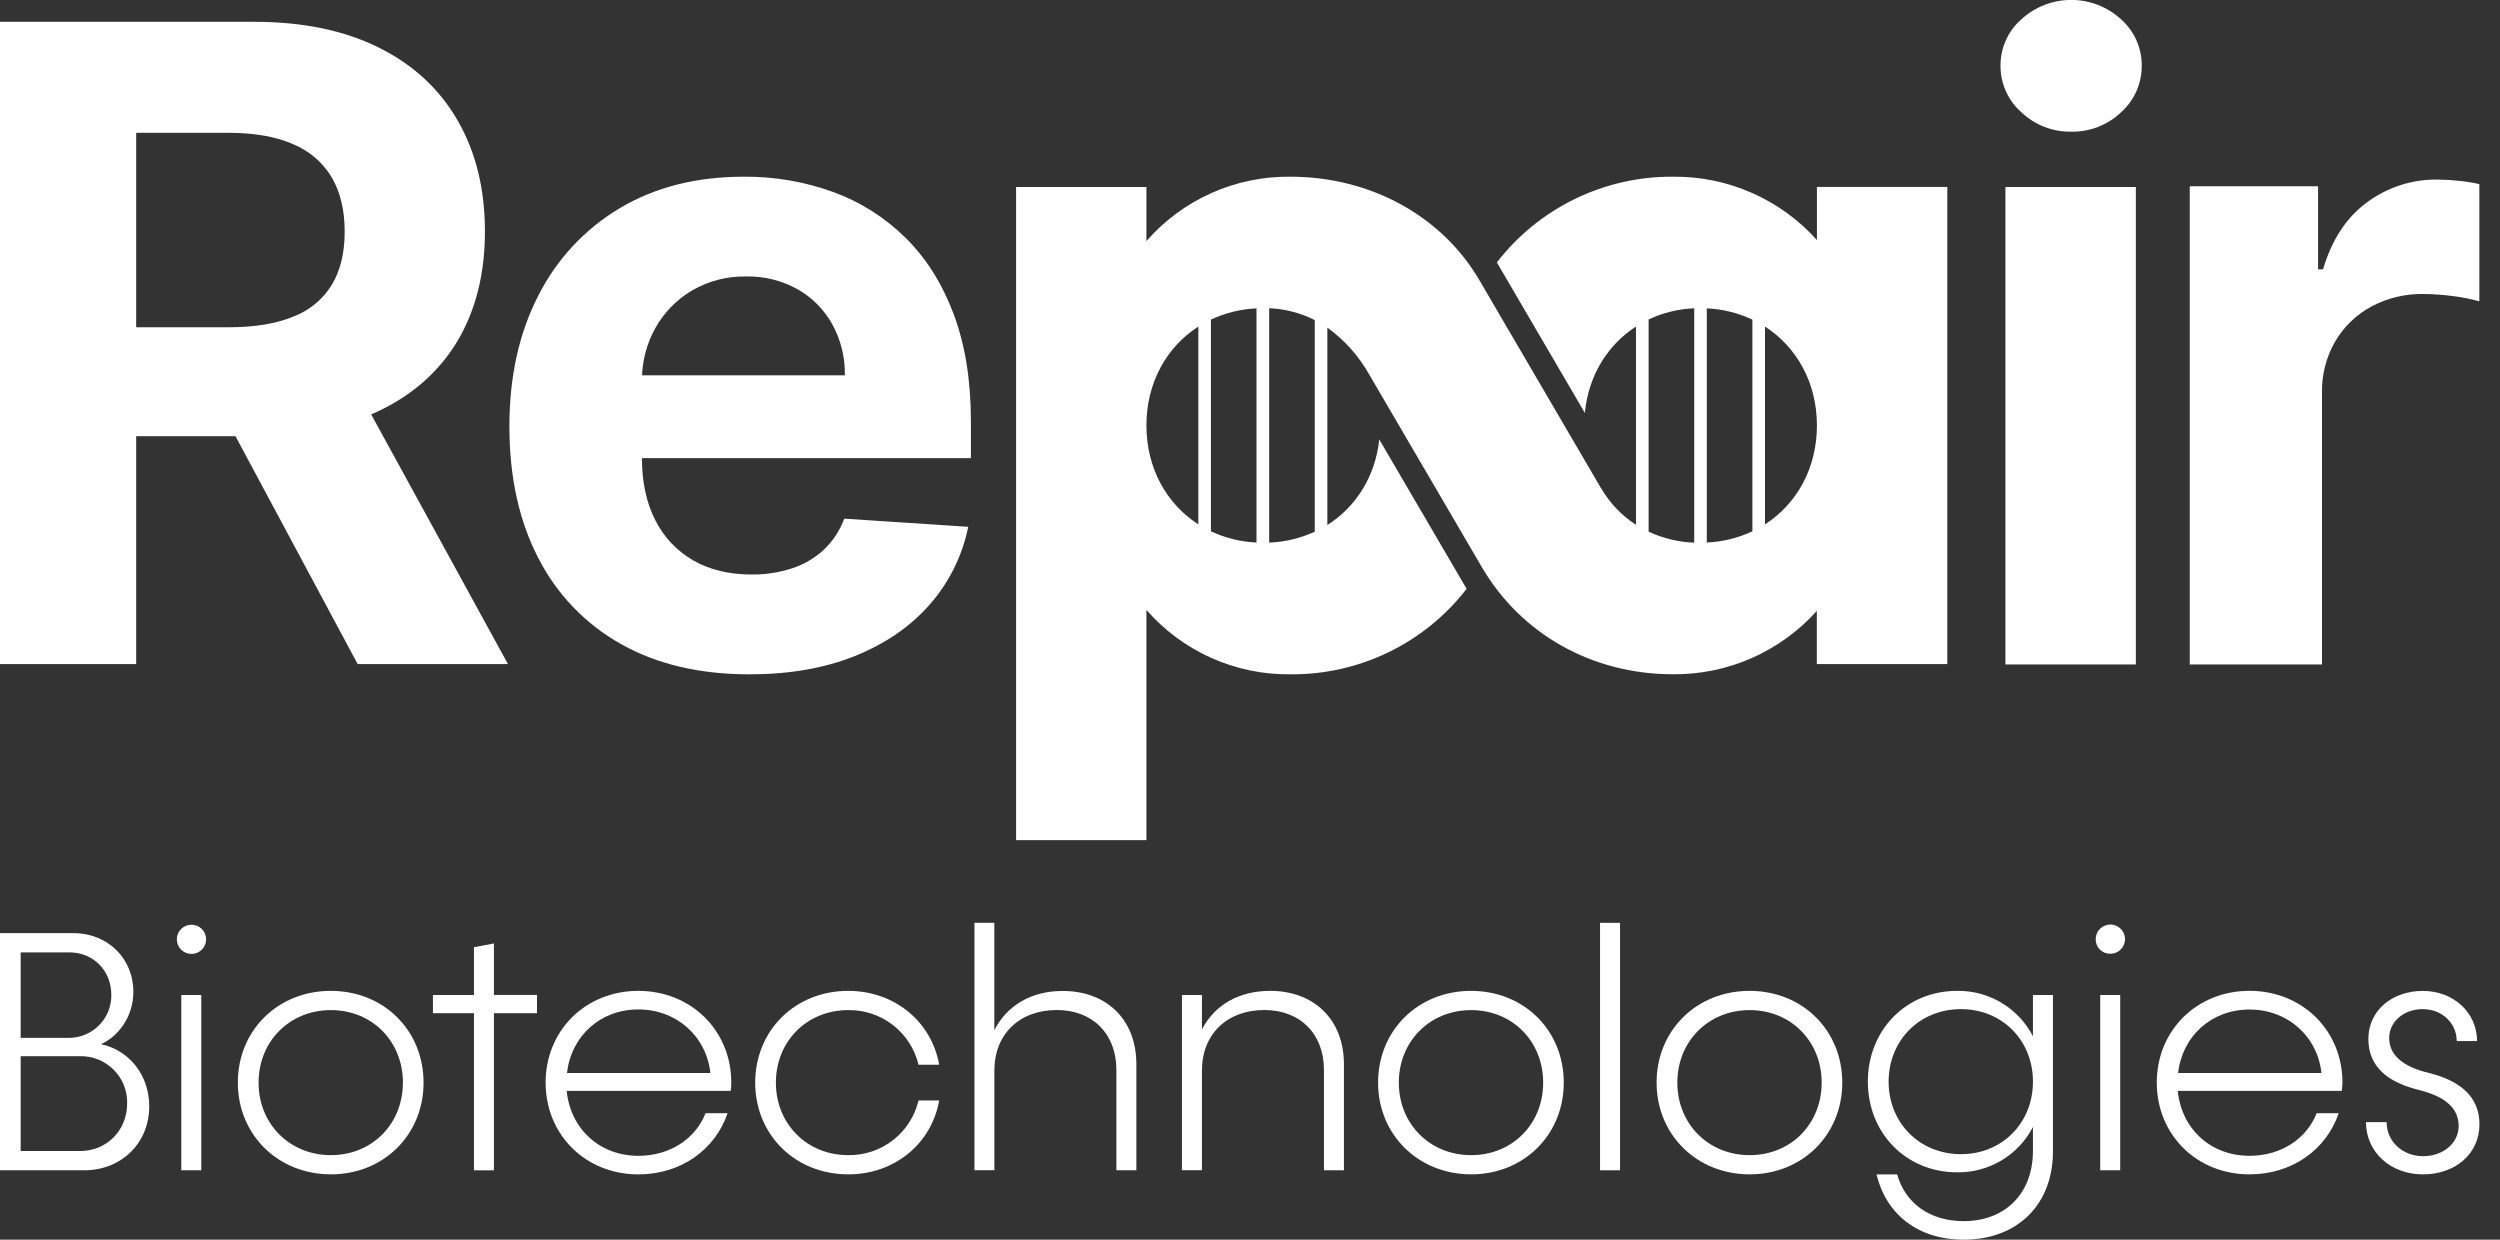
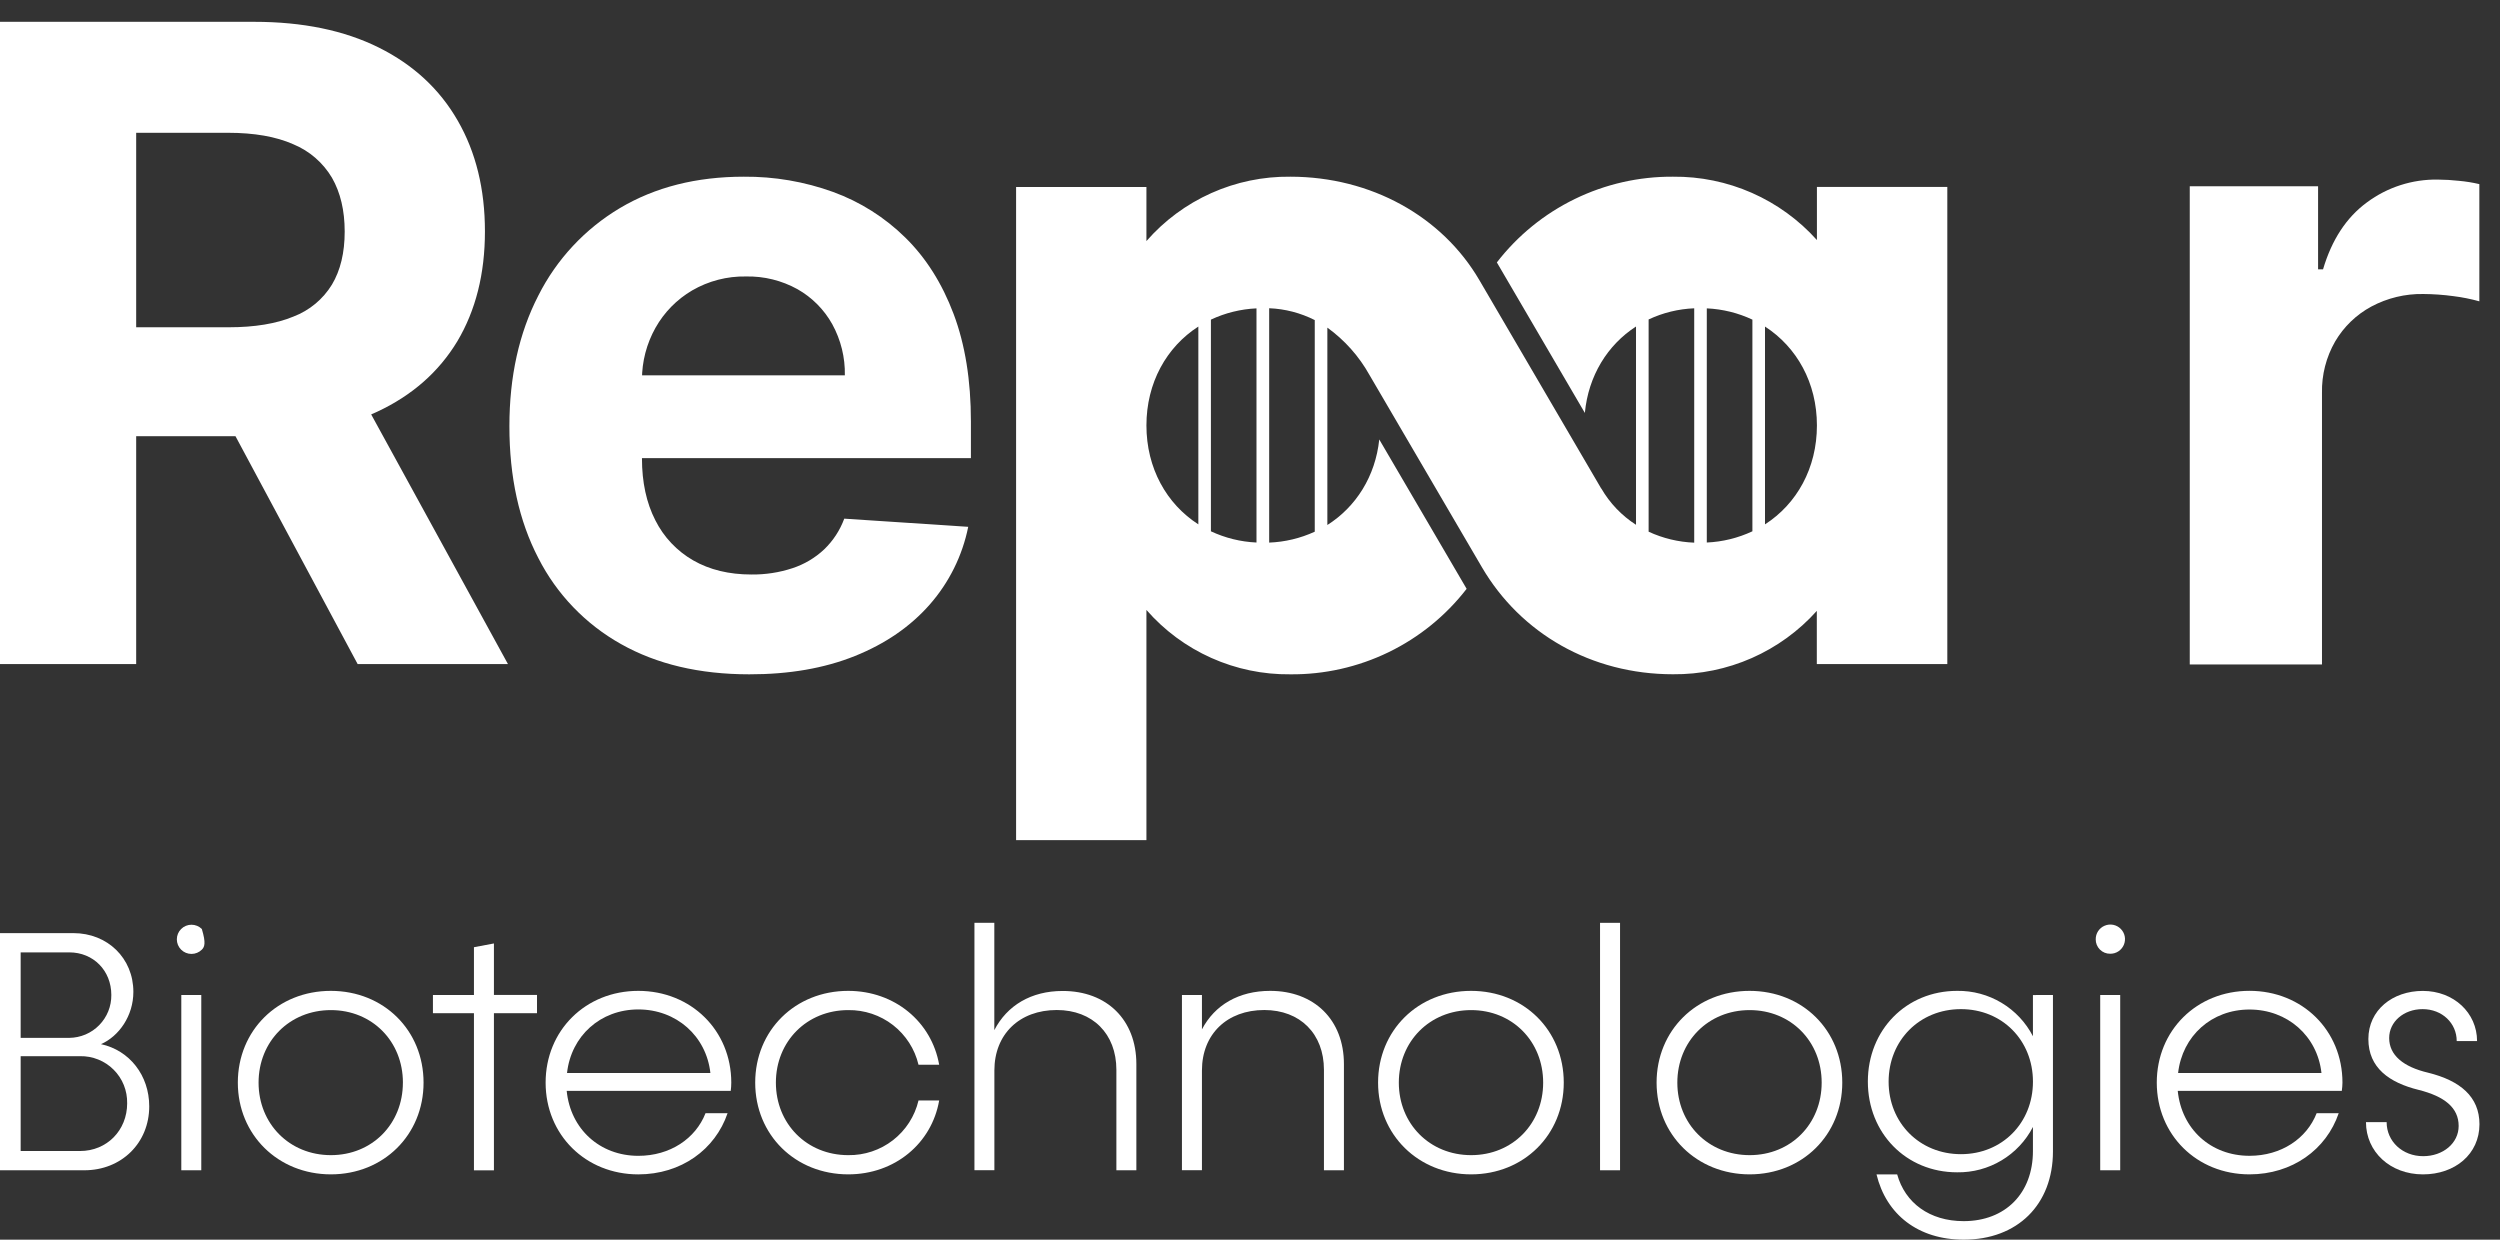
<svg xmlns="http://www.w3.org/2000/svg" width="121px" height="60px" viewBox="0 0 121 60">
  <rect x="0" y="0" width="121" height="60" fill="#333333" stroke="none" />
  <title>Vertical-Lockup-Blue-1</title>
  <g id="Page-1" stroke="none" stroke-width="1" fill="none" fill-rule="evenodd">
    <g id="Vertical-Lockup-Blue-1" fill="#FFFFFF" fill-rule="nonzero">
      <path d="M7.223,53.547 C7.223,55.327 5.871,56.641 4.086,56.641 L0,56.641 L0,45.163 L3.553,45.163 C5.204,45.163 6.455,46.377 6.455,48.008 C6.455,49.172 5.755,50.154 4.888,50.537 C6.271,50.836 7.223,52.05 7.223,53.547 Z M1,46.095 L1,50.233 L3.353,50.233 C3.623,50.23 3.89,50.174 4.139,50.069 C4.388,49.963 4.613,49.809 4.802,49.616 C4.991,49.423 5.14,49.195 5.241,48.945 C5.341,48.694 5.391,48.427 5.388,48.157 C5.388,46.977 4.52,46.095 3.353,46.095 L1,46.095 Z M6.154,53.397 C6.16,53.097 6.106,52.798 5.994,52.519 C5.882,52.24 5.714,51.986 5.501,51.774 C5.289,51.561 5.035,51.393 4.755,51.281 C4.476,51.168 4.176,51.113 3.875,51.119 L1,51.119 L1,55.709 L3.875,55.709 C5.171,55.709 6.155,54.711 6.155,53.397 L6.154,53.397 Z" id="Shape" />
-       <path d="M8.559,45.464 C8.559,45.276 8.633,45.096 8.766,44.964 C8.899,44.831 9.079,44.757 9.267,44.757 C9.455,44.757 9.636,44.831 9.769,44.964 C9.901,45.096 9.976,45.276 9.976,45.464 C9.976,45.651 9.901,45.831 9.769,45.963 C9.636,46.096 9.455,46.17 9.267,46.17 C9.079,46.17 8.899,46.096 8.766,45.963 C8.633,45.831 8.559,45.651 8.559,45.464 Z M8.775,48.157 L9.742,48.157 L9.742,56.641 L8.775,56.641 L8.775,48.157 Z" id="Shape" />
+       <path d="M8.559,45.464 C8.559,45.276 8.633,45.096 8.766,44.964 C8.899,44.831 9.079,44.757 9.267,44.757 C9.455,44.757 9.636,44.831 9.769,44.964 C9.976,45.651 9.901,45.831 9.769,45.963 C9.636,46.096 9.455,46.17 9.267,46.17 C9.079,46.17 8.899,46.096 8.766,45.963 C8.633,45.831 8.559,45.651 8.559,45.464 Z M8.775,48.157 L9.742,48.157 L9.742,56.641 L8.775,56.641 L8.775,48.157 Z" id="Shape" />
      <path d="M11.511,52.399 C11.511,49.871 13.446,47.958 16.011,47.958 C18.576,47.958 20.5,49.871 20.5,52.399 C20.5,54.927 18.567,56.839 16.015,56.839 C13.463,56.839 11.511,54.927 11.511,52.399 Z M19.501,52.399 C19.501,50.405 18.016,48.889 16.015,48.889 C14.014,48.889 12.515,50.404 12.515,52.399 C12.515,54.395 14.015,55.909 16.015,55.909 C18.015,55.909 19.5,54.395 19.5,52.399 L19.501,52.399 Z" id="Shape" />
      <polygon id="Path" points="25.991 49.04 23.906 49.04 23.906 56.643 22.939 56.643 22.939 49.04 20.954 49.04 20.954 48.157 22.939 48.157 22.939 45.845 23.906 45.663 23.906 48.156 25.991 48.156" />
      <path d="M35.368,52.798 L27.428,52.798 C27.61,54.645 29.029,55.942 30.896,55.942 C32.431,55.942 33.665,55.11 34.147,53.88 L35.214,53.88 C34.614,55.642 32.964,56.84 30.894,56.84 C28.343,56.84 26.408,54.927 26.408,52.399 C26.408,49.871 28.343,47.958 30.894,47.958 C33.445,47.958 35.394,49.871 35.394,52.399 C35.393,52.532 35.385,52.666 35.368,52.798 Z M27.444,51.933 L34.383,51.933 C34.183,50.137 32.731,48.857 30.896,48.857 C29.061,48.857 27.644,50.137 27.444,51.933 Z" id="Shape" />
      <path d="M36.552,52.399 C36.552,49.871 38.487,47.958 41.052,47.958 C43.302,47.958 45.09,49.454 45.456,51.534 L44.456,51.534 C44.276,50.773 43.84,50.096 43.222,49.614 C42.603,49.133 41.838,48.878 41.053,48.889 C39.053,48.889 37.553,50.404 37.553,52.399 C37.553,54.395 39.053,55.909 41.053,55.909 C41.838,55.921 42.603,55.665 43.222,55.184 C43.84,54.703 44.276,54.026 44.456,53.264 L45.456,53.264 C45.093,55.343 43.309,56.839 41.056,56.839 C38.487,56.839 36.552,54.927 36.552,52.399 Z" id="Path" />
      <path d="M55,51.501 L55,56.641 L54.033,56.641 L54.033,51.779 C54.033,50.034 52.881,48.885 51.148,48.885 C49.345,48.885 48.128,50.05 48.128,51.813 L48.128,56.637 L47.163,56.637 L47.163,44.665 L48.125,44.665 L48.125,49.859 C48.743,48.662 49.91,47.963 51.429,47.963 C53.569,47.958 55,49.36 55,51.501 Z" id="Path" />
      <path d="M65.046,51.502 L65.046,56.641 L64.079,56.641 L64.079,51.78 C64.079,50.035 62.927,48.885 61.192,48.885 C59.391,48.885 58.174,50.051 58.174,51.813 L58.174,56.637 L57.206,56.637 L57.206,48.157 L58.174,48.157 L58.174,49.822 C58.791,48.64 59.959,47.958 61.476,47.958 C63.611,47.958 65.046,49.36 65.046,51.502 Z" id="Path" />
      <path d="M66.699,52.399 C66.699,49.871 68.634,47.958 71.199,47.958 C73.764,47.958 75.686,49.871 75.686,52.399 C75.686,54.927 73.75,56.839 71.203,56.839 C68.655,56.839 66.699,54.927 66.699,52.399 Z M74.689,52.399 C74.689,50.405 73.204,48.889 71.203,48.889 C69.201,48.889 67.703,50.404 67.703,52.399 C67.703,54.395 69.203,55.909 71.203,55.909 C73.203,55.909 74.689,54.395 74.689,52.399 Z" id="Shape" />
      <polygon id="Path" points="77.442 44.665 78.41 44.665 78.41 56.641 77.442 56.641" />
      <path d="M80.179,52.399 C80.179,49.871 82.114,47.958 84.679,47.958 C87.244,47.958 89.166,49.871 89.166,52.399 C89.166,54.927 87.235,56.839 84.683,56.839 C82.13,56.839 80.179,54.927 80.179,52.399 Z M88.169,52.399 C88.169,50.405 86.684,48.889 84.683,48.889 C82.681,48.889 81.183,50.404 81.183,52.399 C81.183,54.395 82.683,55.909 84.683,55.909 C86.683,55.909 88.169,54.395 88.169,52.399 Z" id="Shape" />
      <path d="M99.363,48.157 L99.363,55.726 C99.363,58.304 97.645,60 95.043,60 C92.841,60 91.293,58.786 90.823,56.84 L91.823,56.84 C92.206,58.221 93.39,59.103 95.041,59.103 C97.06,59.103 98.394,57.755 98.394,55.71 L98.394,54.545 C98.048,55.216 97.521,55.776 96.873,56.164 C96.225,56.552 95.481,56.752 94.725,56.74 C92.256,56.74 90.404,54.845 90.404,52.349 C90.404,49.854 92.256,47.958 94.725,47.958 C95.481,47.947 96.225,48.147 96.873,48.535 C97.522,48.923 98.048,49.484 98.394,50.154 L98.394,48.16 L99.363,48.157 Z M98.395,52.352 C98.395,50.357 96.911,48.842 94.909,48.842 C92.906,48.842 91.409,50.356 91.409,52.352 C91.409,54.347 92.909,55.862 94.909,55.862 C96.909,55.862 98.395,54.346 98.395,52.352 Z" id="Shape" />
      <path d="M101.433,45.464 C101.431,45.323 101.471,45.185 101.548,45.068 C101.626,44.95 101.736,44.858 101.866,44.804 C101.996,44.749 102.139,44.734 102.277,44.761 C102.415,44.788 102.542,44.855 102.642,44.955 C102.742,45.054 102.81,45.181 102.837,45.318 C102.864,45.456 102.849,45.599 102.795,45.728 C102.74,45.858 102.648,45.968 102.531,46.045 C102.413,46.123 102.275,46.163 102.134,46.161 C102.042,46.163 101.95,46.145 101.864,46.111 C101.779,46.076 101.701,46.025 101.636,45.96 C101.571,45.895 101.519,45.817 101.484,45.732 C101.449,45.647 101.432,45.556 101.433,45.464 Z M101.65,48.157 L102.618,48.157 L102.618,56.641 L101.65,56.641 L101.65,48.157 Z" id="Shape" />
      <path d="M113.343,52.798 L105.403,52.798 C105.586,54.645 107,55.941 108.875,55.941 C110.41,55.941 111.644,55.11 112.125,53.88 L113.193,53.88 C112.593,55.642 110.941,56.839 108.875,56.839 C106.323,56.839 104.388,54.925 104.388,52.398 C104.388,49.87 106.323,47.956 108.875,47.956 C111.428,47.956 113.375,49.87 113.375,52.398 C113.373,52.532 113.362,52.665 113.343,52.798 Z M105.42,51.933 L112.359,51.933 C112.159,50.137 110.708,48.861 108.875,48.861 C107.043,48.861 105.625,50.137 105.42,51.933 Z" id="Shape" />
      <path d="M114.513,54.312 L115.513,54.312 C115.513,55.244 116.28,55.959 117.281,55.959 C118.249,55.959 118.999,55.327 118.999,54.496 C118.999,53.613 118.315,53.065 117.064,52.751 C115.646,52.402 114.629,51.686 114.629,50.289 C114.629,48.892 115.796,47.96 117.265,47.96 C118.765,47.96 119.89,49.025 119.89,50.389 L118.905,50.389 C118.905,49.525 118.205,48.842 117.254,48.842 C116.336,48.842 115.636,49.458 115.636,50.239 C115.636,51.072 116.32,51.636 117.521,51.919 C119.073,52.302 120.006,53.083 120.006,54.412 C120.006,55.859 118.823,56.84 117.271,56.84 C115.68,56.839 114.513,55.742 114.513,54.312 Z" id="Path" />
-       <path d="M100.25,6.373 C99.352,6.389 98.484,6.052 97.834,5.433 C97.513,5.151 97.258,4.804 97.084,4.415 C96.909,4.026 96.821,3.604 96.825,3.178 C96.822,2.754 96.911,2.334 97.085,1.947 C97.259,1.56 97.514,1.215 97.834,0.935 C98.491,0.331 99.353,-0.004 100.247,-0.004 C101.141,-0.004 102.002,0.331 102.66,0.935 C102.977,1.216 103.23,1.562 103.403,1.949 C103.575,2.336 103.663,2.755 103.66,3.178 C103.663,3.604 103.576,4.025 103.404,4.413 C103.231,4.802 102.978,5.15 102.66,5.433 C102.013,6.052 101.146,6.39 100.25,6.373 Z M97.062,32.159 L97.062,9.052 L103.375,9.052 L103.375,32.159 L97.062,32.159 Z" id="Shape" />
      <path d="M105.984,32.159 L105.984,9.016 L112.195,9.016 L112.195,13.036 L112.435,13.036 C112.857,11.606 113.565,10.526 114.56,9.795 C115.55,9.06 116.755,8.672 117.989,8.692 C118.336,8.694 118.682,8.714 119.026,8.753 C119.354,8.783 119.68,8.836 120,8.911 L120,14.584 C119.59,14.47 119.172,14.386 118.75,14.334 C118.267,14.268 117.779,14.233 117.291,14.23 C116.414,14.214 115.547,14.423 114.773,14.837 C114.046,15.229 113.441,15.813 113.023,16.524 C112.586,17.282 112.366,18.144 112.384,19.017 L112.384,32.159 L105.984,32.159 Z" id="Path" />
      <path d="M36.261,32.637 C33.855,32.637 31.787,32.148 30.055,31.172 C28.338,30.21 26.946,28.761 26.055,27.01 C25.121,25.213 24.654,23.085 24.655,20.625 C24.655,18.227 25.122,16.12 26.055,14.307 C26.941,12.548 28.312,11.078 30.007,10.069 C31.709,9.058 33.706,8.552 36,8.552 C37.471,8.54 38.934,8.789 40.317,9.289 C41.63,9.766 42.823,10.52 43.817,11.499 C44.817,12.481 45.596,13.713 46.155,15.196 C46.713,16.678 46.992,18.412 46.992,20.397 L46.992,22.174 L27.25,22.174 L27.25,18.165 L40.891,18.165 C40.908,17.301 40.697,16.448 40.281,15.69 C39.886,14.982 39.304,14.396 38.599,13.997 C37.838,13.575 36.979,13.363 36.108,13.381 C35.193,13.364 34.291,13.598 33.5,14.057 C32.759,14.492 32.147,15.116 31.726,15.864 C31.295,16.632 31.07,17.497 31.071,18.377 L31.071,22.187 C31.071,23.342 31.287,24.339 31.717,25.179 C32.124,25.993 32.762,26.669 33.552,27.123 C34.345,27.578 35.284,27.806 36.37,27.806 C37.042,27.814 37.711,27.712 38.35,27.502 C38.924,27.315 39.449,27.004 39.889,26.591 C40.322,26.175 40.655,25.666 40.862,25.103 L46.862,25.498 C46.581,26.892 45.939,28.189 45,29.259 C44.062,30.327 42.853,31.158 41.375,31.752 C39.897,32.345 38.192,32.64 36.261,32.637 Z" id="Path" />
      <path d="M0,32.141 L0,1.056 L12.299,1.056 C14.652,1.056 16.664,1.471 18.334,2.302 C20.004,3.133 21.277,4.312 22.155,5.84 C23.032,7.363 23.471,9.149 23.471,11.199 C23.471,13.249 23.025,15.023 22.133,16.521 C21.238,18.002 19.947,19.138 18.258,19.927 C16.568,20.717 14.527,21.111 12.133,21.111 L3.896,21.111 L3.896,15.84 L11.066,15.84 C12.324,15.84 13.369,15.668 14.201,15.323 C14.978,15.027 15.634,14.482 16.066,13.775 C16.477,13.087 16.683,12.232 16.683,11.209 C16.683,10.187 16.477,9.318 16.066,8.601 C15.634,7.872 14.976,7.303 14.191,6.98 C13.358,6.611 12.305,6.427 11.033,6.427 L6.591,6.427 L6.591,32.141 L0,32.141 Z M16.835,17.995 L24.585,32.141 L17.31,32.141 L9.726,17.995 L16.835,17.995 Z" id="Shape" />
      <path d="M87.939,9.048 L87.939,11.618 C87.064,10.642 85.99,9.863 84.789,9.334 C83.587,8.805 82.287,8.539 80.974,8.552 C79.328,8.541 77.702,8.91 76.223,9.63 C74.744,10.35 73.452,11.401 72.448,12.701 L76.707,19.986 C76.877,18.189 77.802,16.695 79.183,15.803 L79.183,25.4 C78.489,24.955 77.912,24.35 77.5,23.637 L77.5,23.647 L71.605,13.565 C69.804,10.475 66.355,8.552 62.451,8.552 C61.133,8.537 59.828,8.808 58.626,9.346 C57.423,9.884 56.352,10.677 55.487,11.668 L55.487,9.05 L49.179,9.05 L49.179,40.661 L55.487,40.661 L55.487,29.521 C56.352,30.513 57.423,31.305 58.626,31.843 C59.828,32.381 61.133,32.652 62.451,32.637 C64.098,32.652 65.725,32.286 67.206,31.568 C68.686,30.85 69.98,29.799 70.985,28.499 L66.756,21.27 C66.569,23.052 65.631,24.532 64.244,25.41 L64.244,15.857 C65.082,16.463 65.778,17.244 66.281,18.146 L71.719,27.445 C73.601,30.668 77.03,32.634 80.969,32.634 C82.282,32.647 83.582,32.38 84.784,31.851 C85.985,31.322 87.059,30.544 87.934,29.567 L87.934,32.142 L94.25,32.142 L94.25,9.048 L87.939,9.048 Z M60.814,26.258 C60.05,26.224 59.3,26.039 58.608,25.715 L58.608,15.47 C59.3,15.145 60.05,14.96 60.814,14.925 L60.814,26.258 Z M55.487,20.591 C55.487,18.529 56.458,16.796 58,15.805 L58,25.379 C56.458,24.388 55.487,22.656 55.487,20.591 Z M63.634,25.734 C62.94,26.053 62.191,26.232 61.428,26.262 L61.428,14.919 C62.196,14.949 62.948,15.145 63.634,15.492 L63.634,25.734 Z M82.609,14.925 C83.373,14.96 84.124,15.145 84.816,15.47 L84.816,25.715 C84.124,26.039 83.373,26.224 82.609,26.258 L82.609,14.925 Z M79.793,25.734 L79.793,15.462 C80.484,15.136 81.235,14.953 82,14.922 L82,26.265 C81.236,26.236 80.486,26.055 79.793,25.734 Z M85.426,25.379 L85.426,15.805 C86.968,16.802 87.939,18.529 87.939,20.591 C87.939,22.654 86.968,24.388 85.426,25.379 Z" id="Shape" />
    </g>
  </g>
</svg>